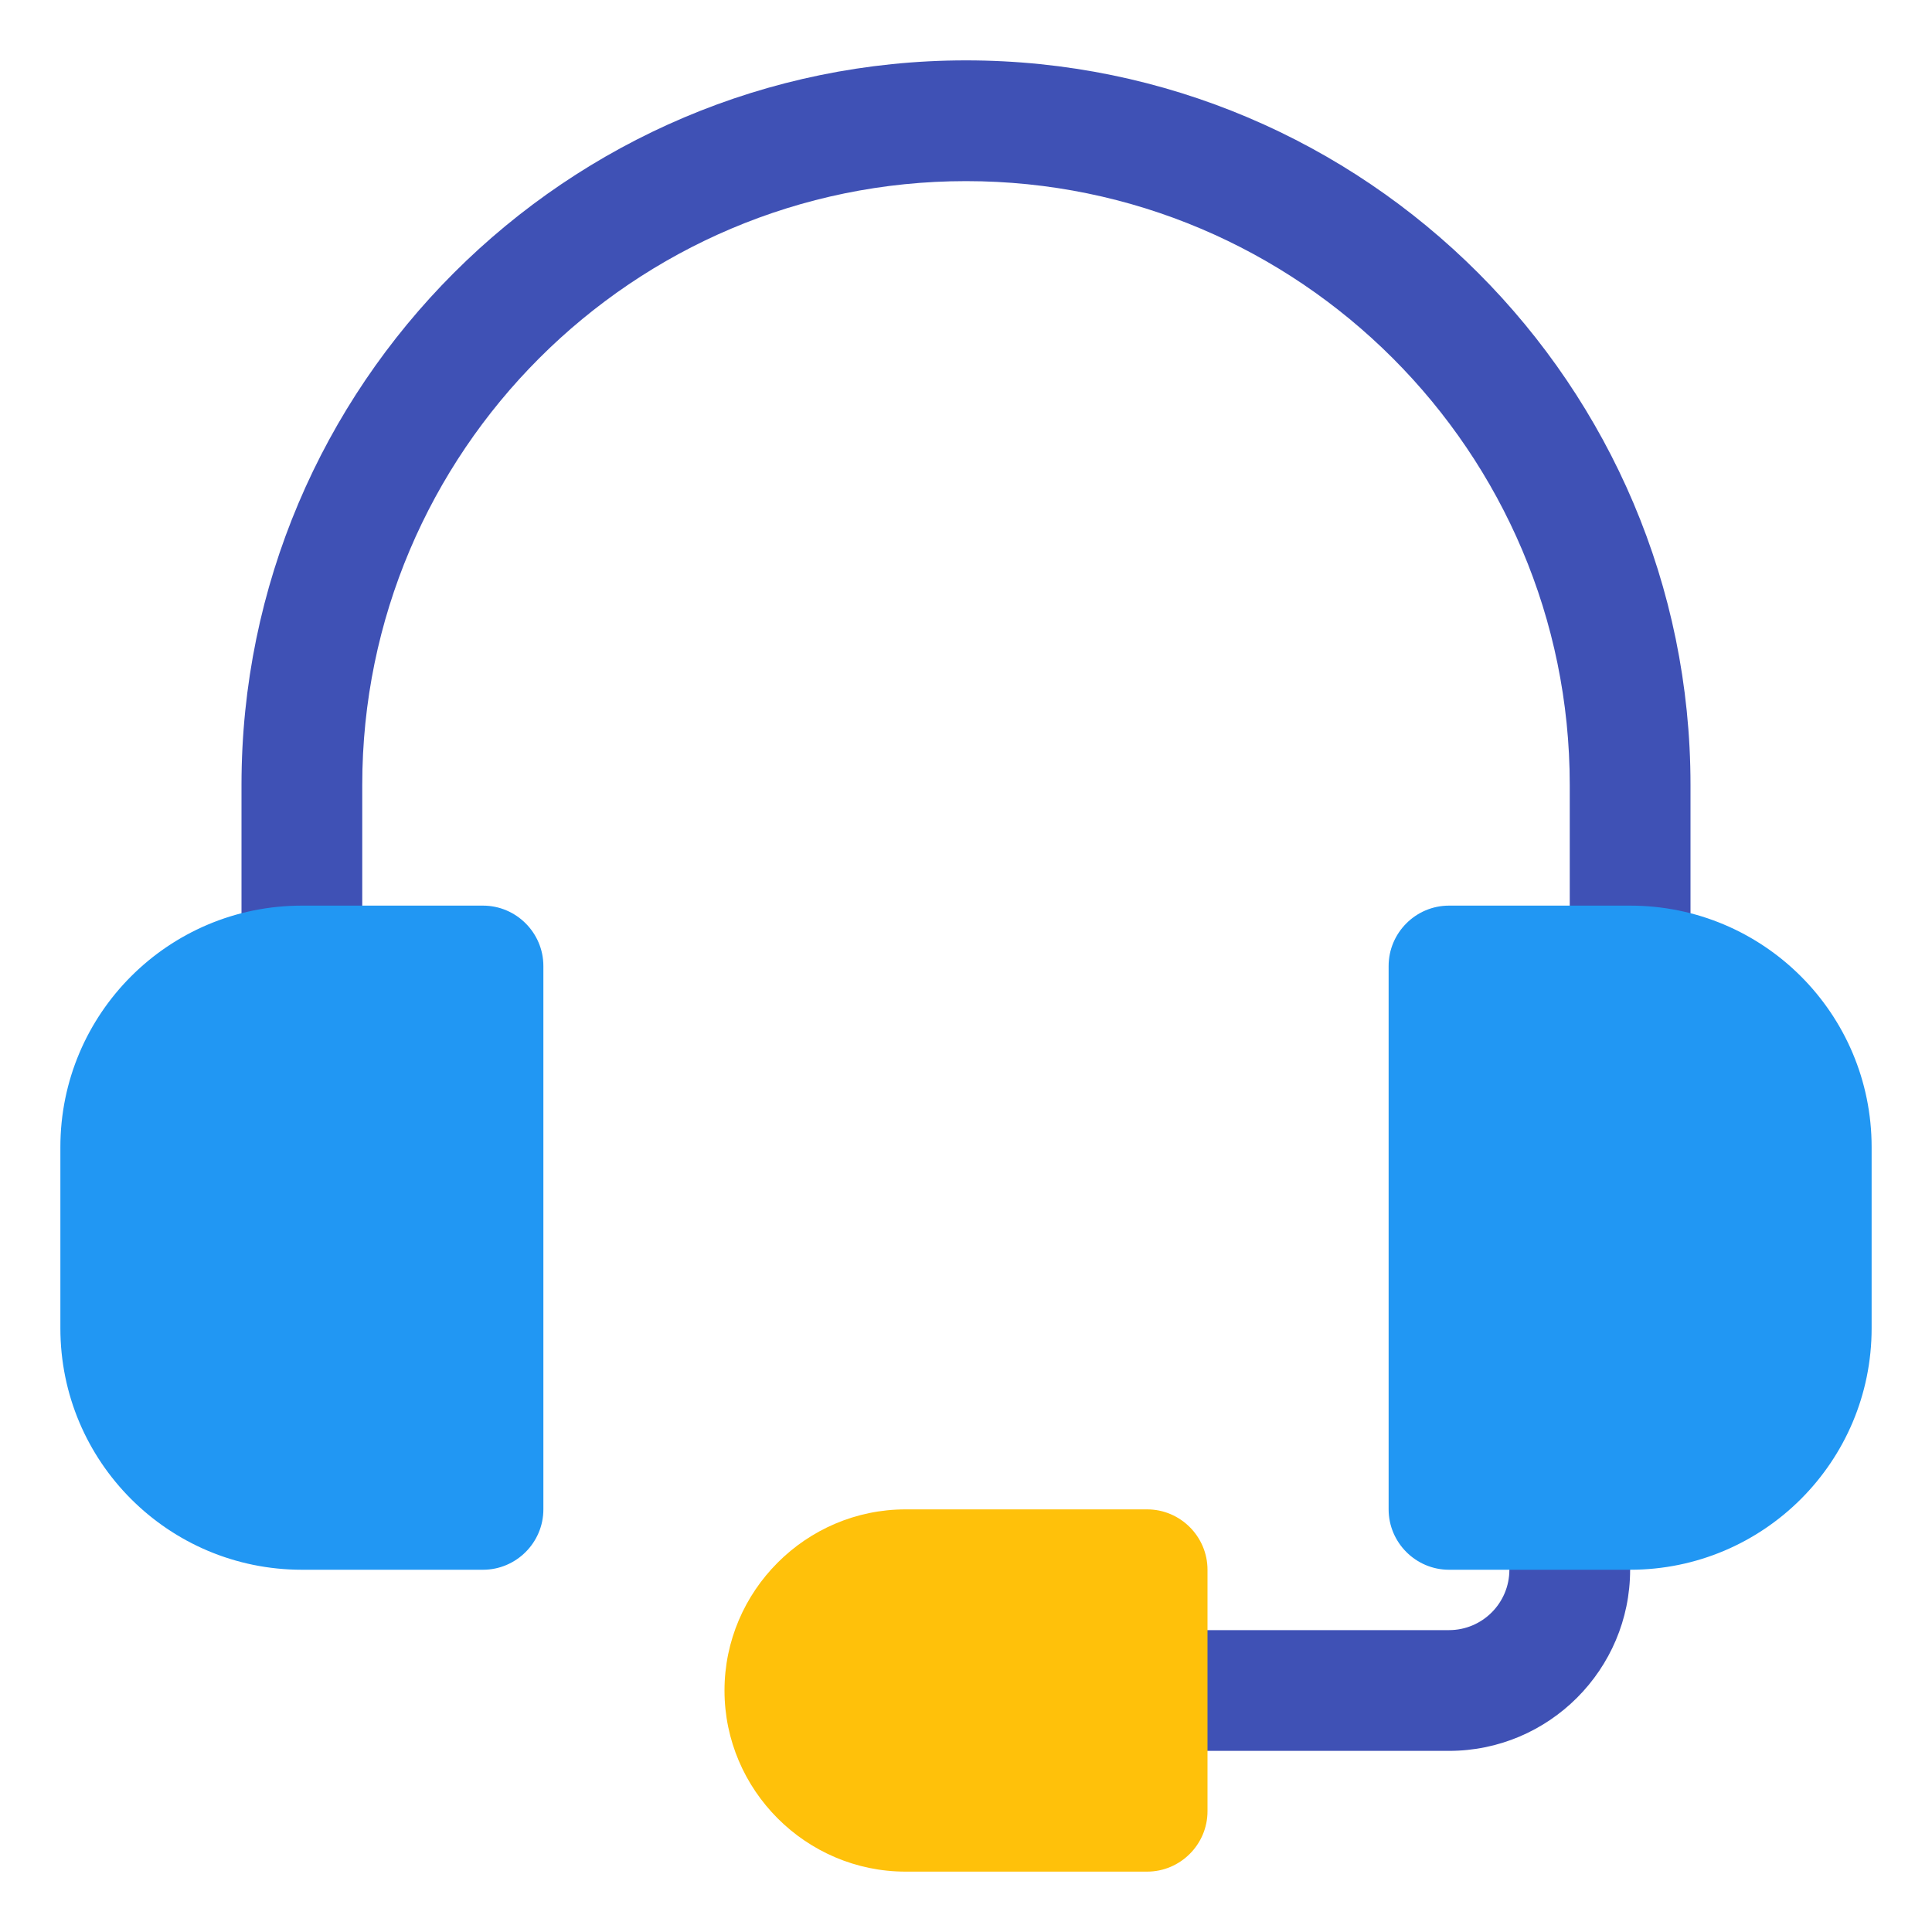
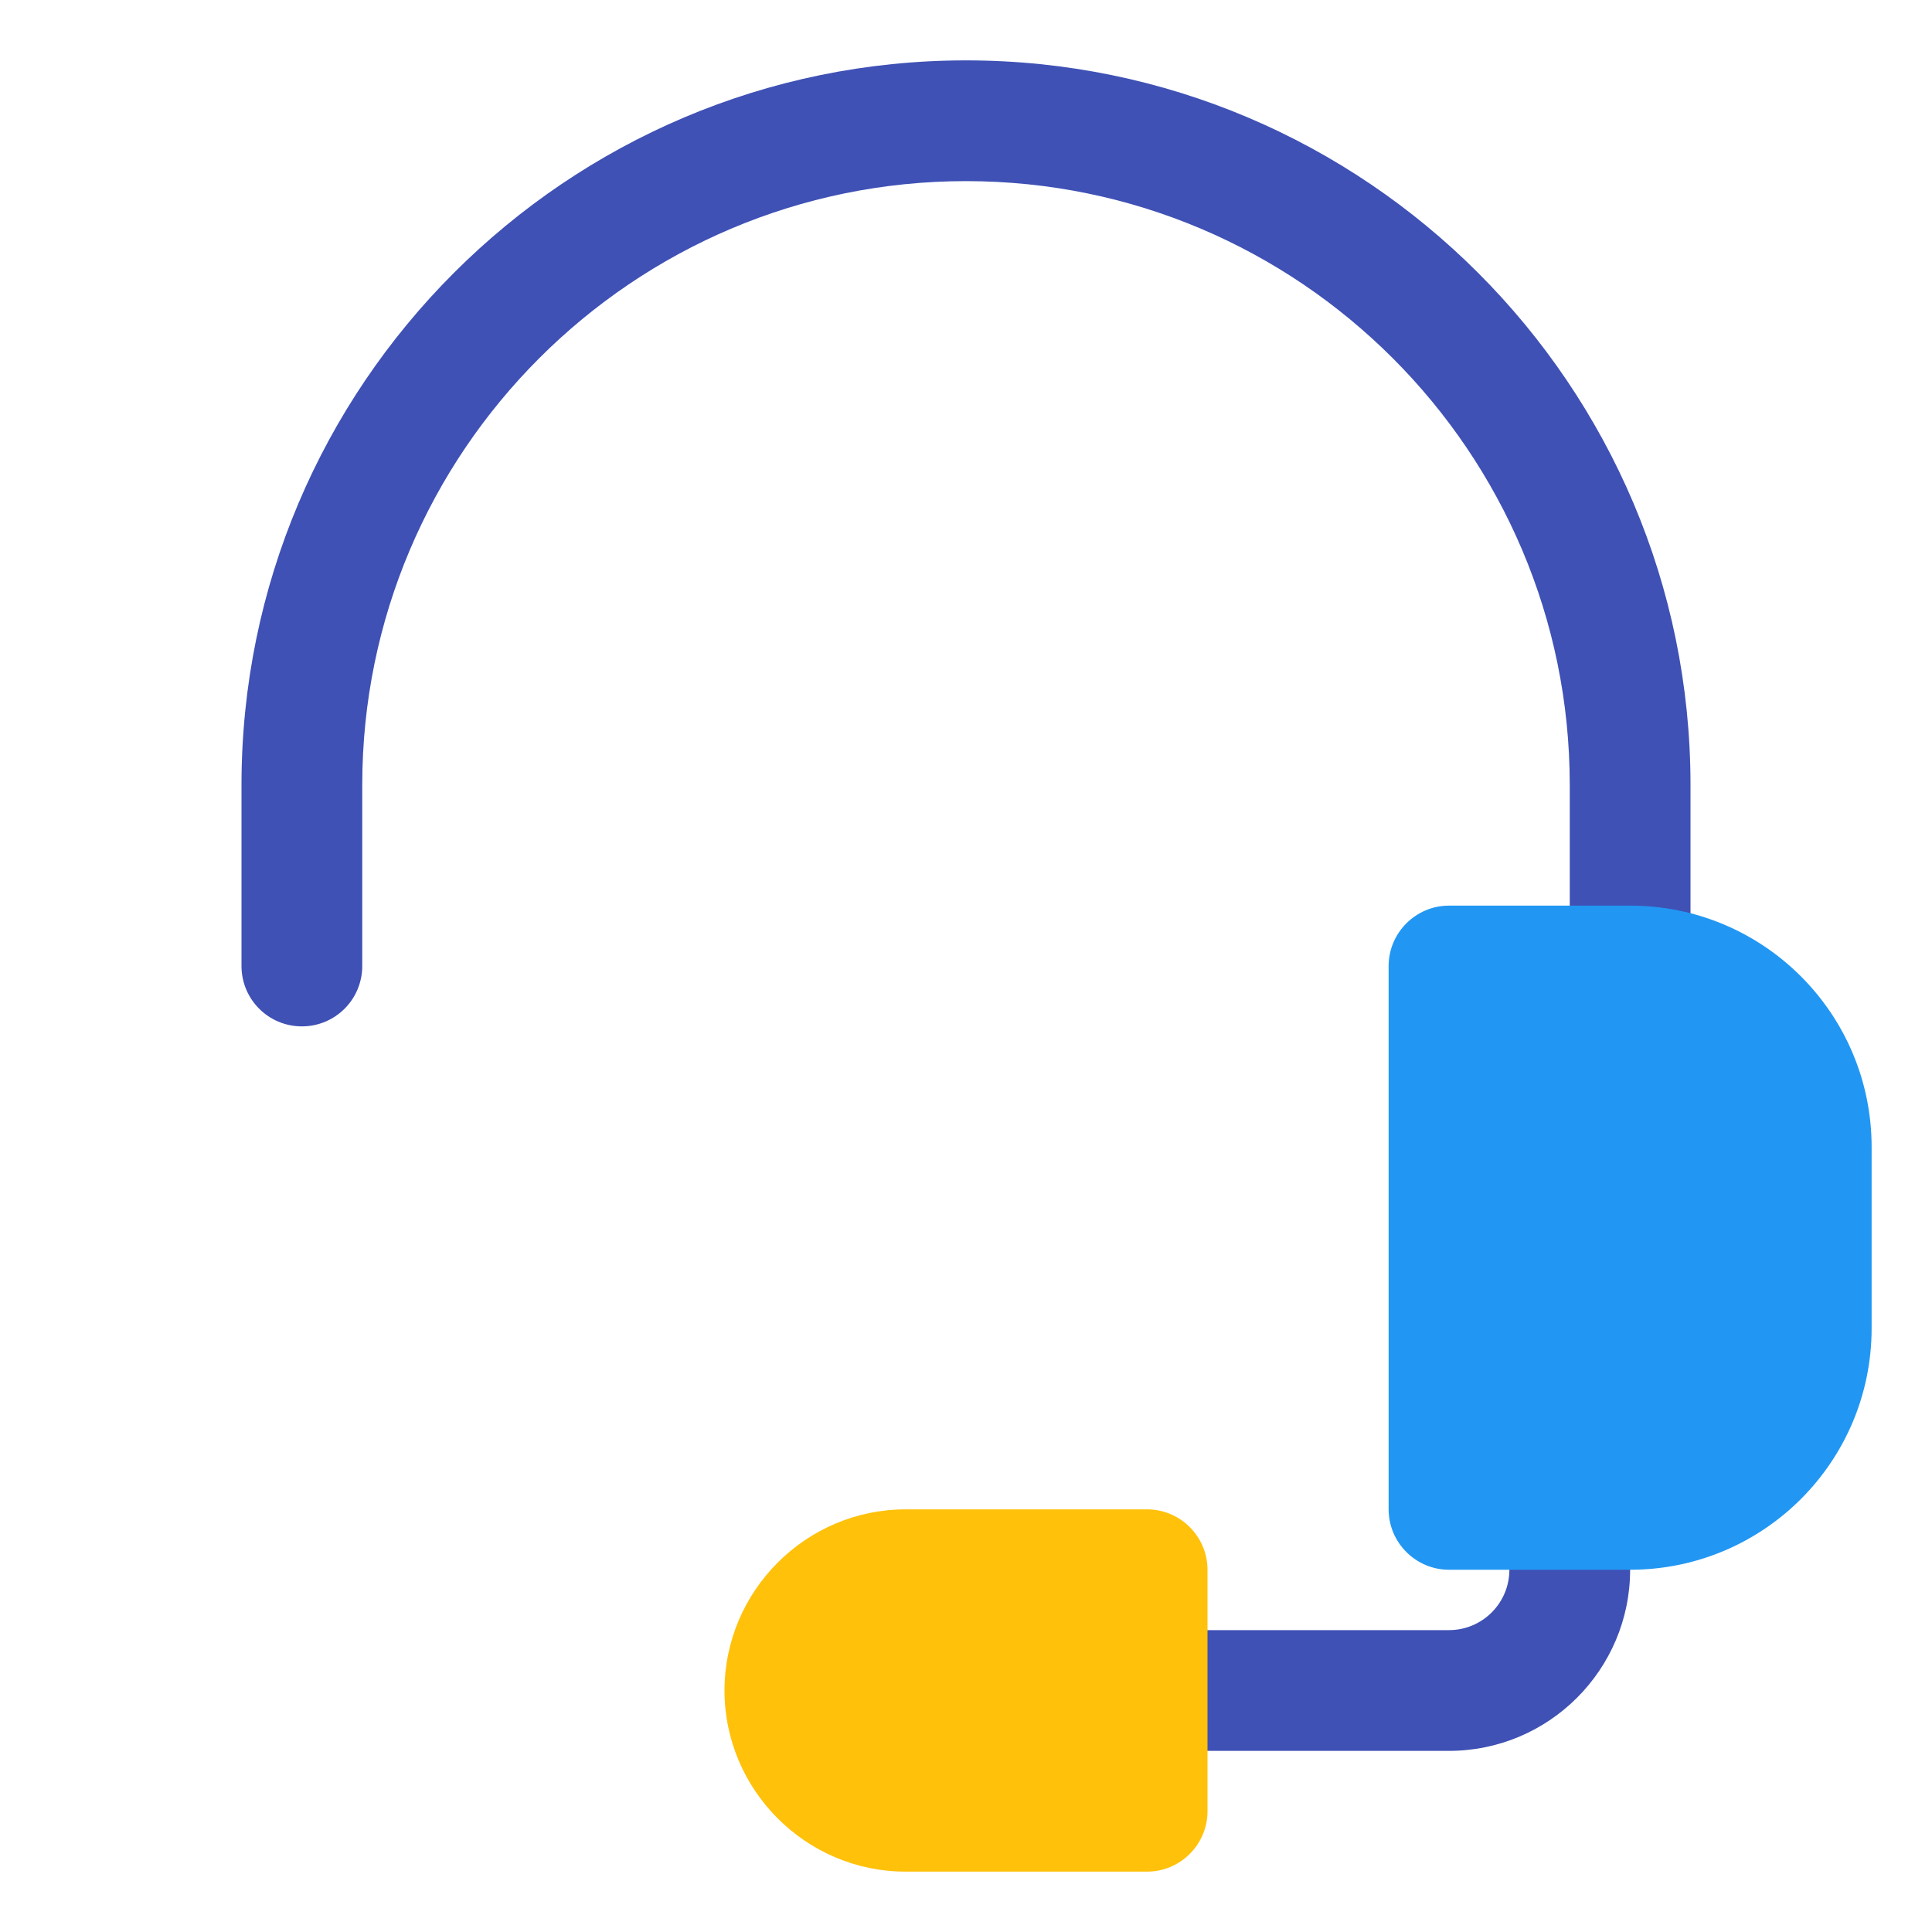
<svg xmlns="http://www.w3.org/2000/svg" width="800px" height="800px" viewBox="0 0 32 32" enable-background="new 0 0 32 32" version="1.1" xml:space="preserve">
  <g id="Desktop25" />
  <g id="Desktop24" />
  <g id="Desktop23" />
  <g id="Desktop22" />
  <g id="Desktop21" />
  <g id="Desktop20">
    <g>
      <path d="M27,17c-0.553,0-1-0.447-1-1v-3c0-5.514-4.486-10-10-10S6,7.486,6,13v3c0,0.553-0.447,1-1,1    s-1-0.447-1-1v-3C4,6.383,9.383,1,16,1s12,5.383,12,12v3C28,16.553,27.553,17,27,17z" fill="#3F51B5" />
    </g>
    <g>
      <path d="M24,29h-5c-0.553,0-1-0.447-1-1s0.447-1,1-1h5c0.552,0,1-0.448,1-1v-1c0-0.553,0.447-1,1-1    s1,0.447,1,1v1C27,27.654,25.654,29,24,29z" fill="#3F51B5" />
    </g>
    <g>
-       <path d="M9,16v9c0,0.55-0.45,1-1,1H5c-2.21,0-4-1.79-4-4v-3c0-2.21,1.79-4,4-4h3C8.55,15,9,15.45,9,16z" fill="#2197F3" />
-     </g>
+       </g>
    <g>
      <path d="M31,19v3c0,2.21-1.79,4-4,4h-3c-0.55,0-1-0.45-1-1v-9c0-0.55,0.45-1,1-1h3C29.21,15,31,16.79,31,19z" fill="#2197F3" />
    </g>
    <g>
      <path d="M20,26v4c0,0.55-0.45,1-1,1h-4c-1.65,0-3-1.35-3-3c0-1.65,1.35-3,3-3h4C19.55,25,20,25.45,20,26z" fill="#FFC10A" />
    </g>
  </g>
  <g id="Desktop19" />
  <g id="Desktop18" />
  <g id="Desktop17" />
  <g id="Desktop16" />
  <g id="Desktop15" />
  <g id="Desktop14" />
  <g id="Desktop13" />
  <g id="Desktop12" />
  <g id="Desktop11" />
  <g id="Desktop10" />
  <g id="Desktop09" />
  <g id="Desktop08" />
  <g id="Desktop07" />
  <g id="Desktop06" />
  <g id="Desktop05" />
  <g id="Desktop04" />
  <g id="Desktop03" />
  <g id="Desktop02" />
  <g id="Desktop01" />
</svg>